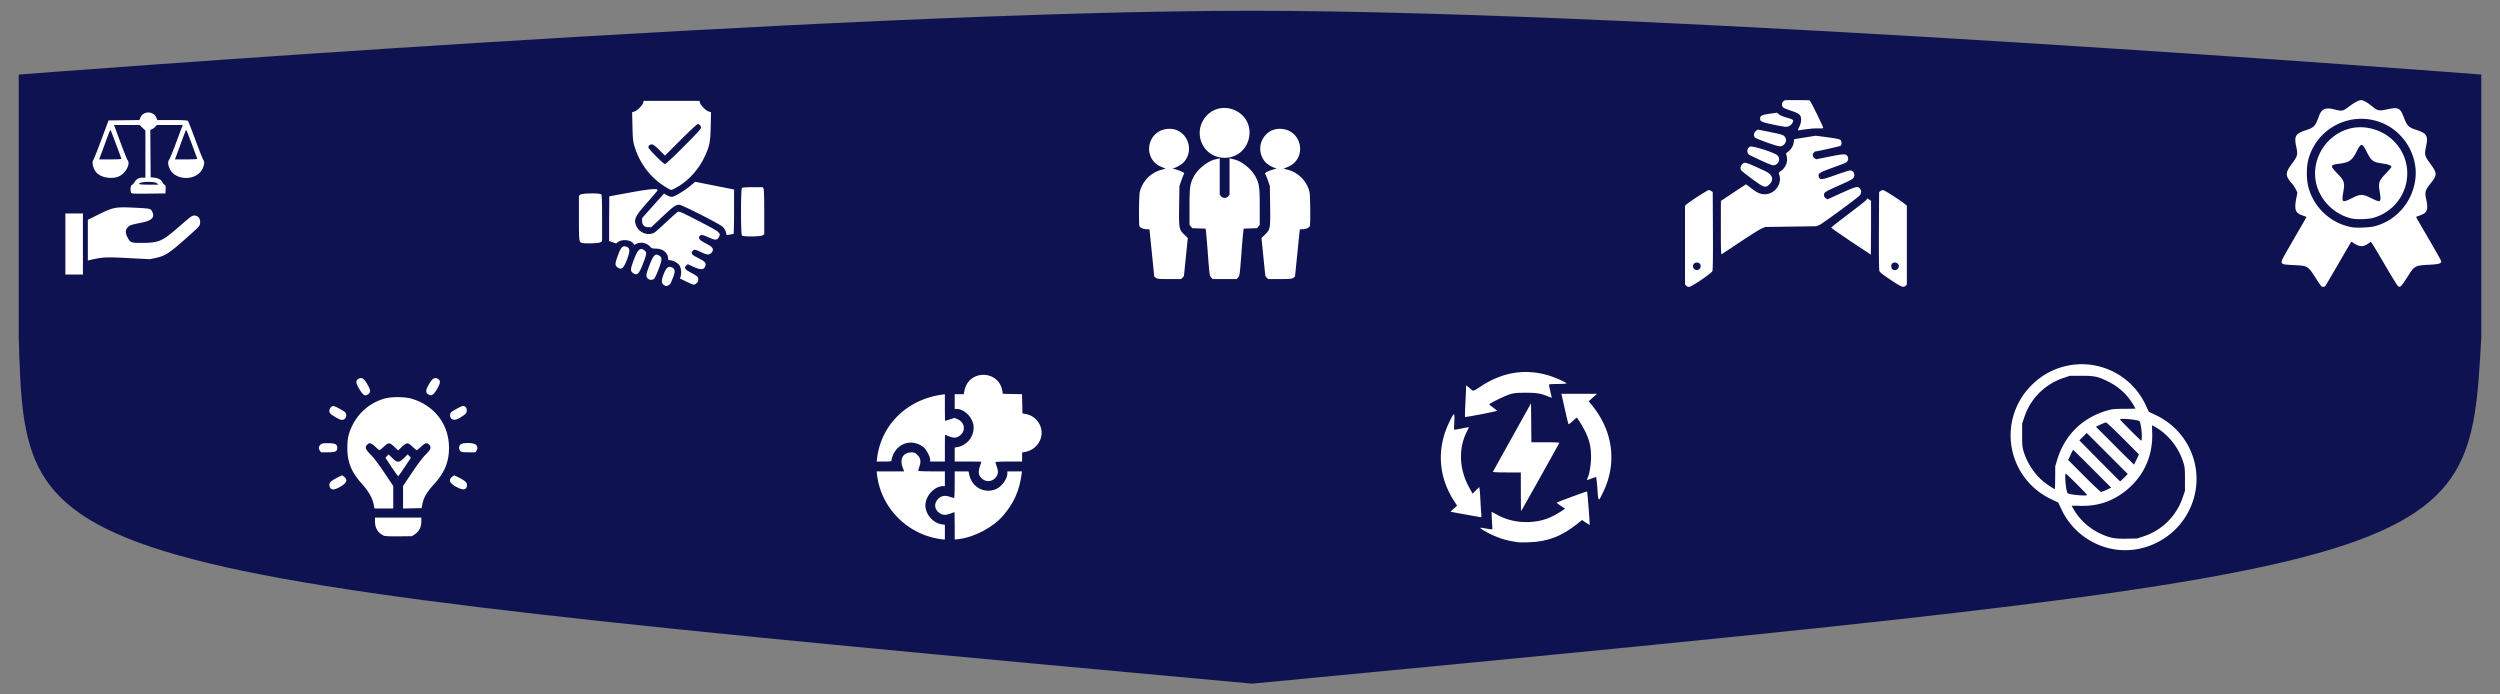
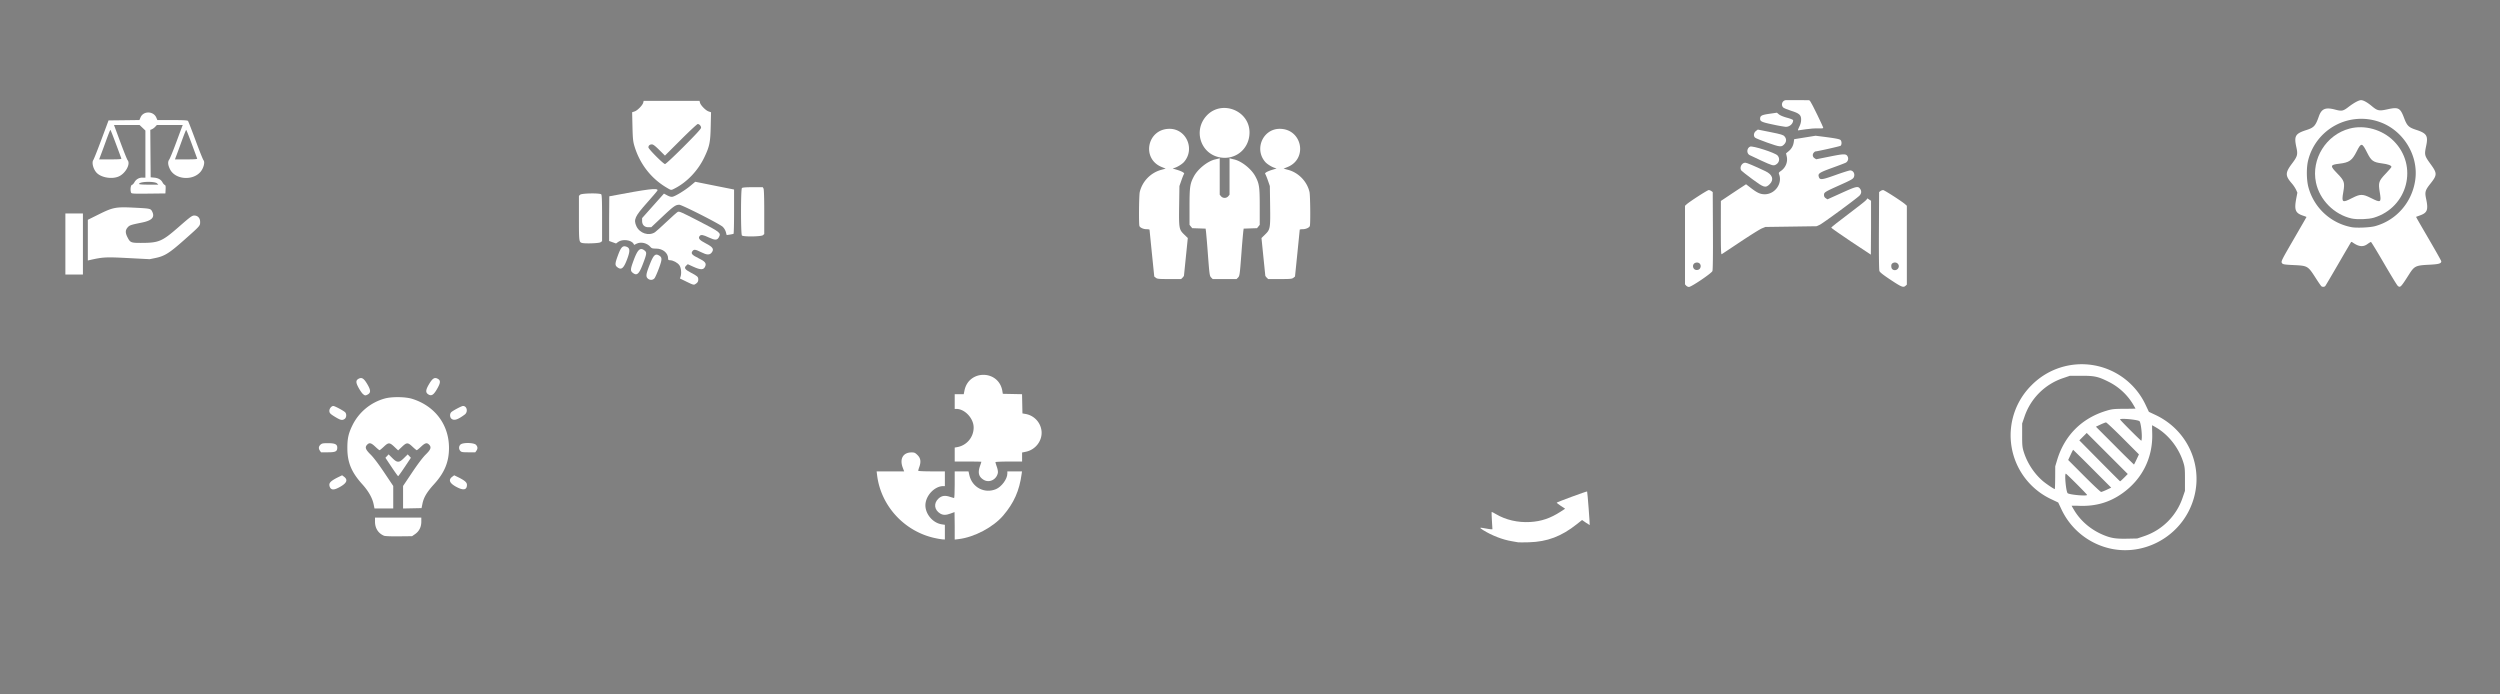
<svg xmlns="http://www.w3.org/2000/svg" width="18cm" height="5cm" viewBox="0 0 180 50">
  <rect x="0" y="0" width="180" height="50" fill="#808080" stroke="none" />
-   <path d="M1.347 24.27V5.369S60.48.774 90.105.776c29.556.002 88.548 4.592 88.548 4.592V24.27c-.912 16.579-.898 16.579-88.503 24.953C1.777 41.132 1.86 40.963 1.347 24.27z" fill="#0f1250" />
  <path d="M9.438 13.873c-.071-.186-.033-.536.06-.56.05-.014.132-.098.18-.189a.635.635 0 0 1 .584-.334h.207V9.399l-.21-.2-.211-.2h-1.84l.454 1.226c.25.674.486 1.261.524 1.305.231.266-.143.955-.638 1.175-.464.206-1.207.095-1.558-.233-.261-.244-.407-.758-.271-.952.042-.061.307-.727.587-1.48l.51-1.37 1.112-.013 1.111-.014.08-.192c.202-.477.935-.466 1.137.019l.073.175h1.08c.804 0 1.092.016 1.129.064.026.034.271.665.544 1.402.272.737.53 1.38.572 1.428.118.137.003.576-.22.836-.566.66-1.82.555-2.191-.184-.156-.311-.176-.541-.06-.702.055-.077.281-.629.502-1.226.221-.598.418-1.127.438-1.175l.035-.089h-1.863l-.123.132a.809.809 0 0 1-.237.176l-.114.044.013 1.707.014 1.707.255.025c.299.03.496.145.601.348.041.08.111.159.155.176.063.024.077.093.065.322l-.015.291-1.22.014c-1.08.012-1.223.004-1.25-.068zm1.874-.666c-.171-.17-1.298-.14-1.298.037 0 .032.253.051.693.051h.693zm-2.574-1.794c-.552-1.5-.767-2.06-.792-2.06-.016 0-.15.336-.298.746s-.323.887-.39 1.06l-.12.317h.811c.628 0 .807-.015.789-.063zm5.458 0l-.392-1.062c-.203-.549-.382-.998-.399-.998-.016 0-.151.336-.3.746-.148.41-.323.887-.389 1.06l-.12.317h.812c.628 0 .806-.015.788-.063zM6.324 17.29v-1.465l.77-.382c1.05-.521 1.237-.557 2.58-.49 1.137.057 1.172.064 1.277.267.216.418-.002.657-.735.805-.814.165-.893.192-1.033.358-.164.195-.165.384-.004.701.192.38.255.407.96.405 1.312-.002 1.518-.09 2.77-1.184.794-.695.92-.786 1.076-.786.259 0 .426.184.425.465-.002.28.008.269-1.15 1.295-1.081.96-1.411 1.165-2.094 1.303l-.39.08-1.53-.08c-1.655-.085-1.822-.076-2.808.148l-.114.026zm-1.617.276v-2.198H5.97v4.397H4.707z" fill="#fff" />
  <g fill="#fff">
    <path d="M87.881 11.34c-1.428-.224-1.999-1.948-.999-3.017 1.079-1.153 3.077-.372 3.083 1.205.004 1.154-.955 1.988-2.084 1.811zm3.325 8.65a.429.429 0 0 1-.104-.138l-.14-1.376-.135-1.338.26-.254c.372-.362.385-.435.362-2.097l-.02-1.392-.14-.404c-.077-.222-.163-.43-.191-.464-.064-.077.163-.202.588-.326.167-.048.257-.09.2-.092-.18-.006-.618-.255-.786-.446-.81-.923-.172-2.388 1.04-2.388 1.606 0 2.047 2.148.565 2.75l-.286.116.333.09c.748.203 1.36.839 1.533 1.595.056.242.076 2.311.023 2.447-.046.123-.29.23-.522.23-.112 0-.205.017-.206.038 0 .02-.078.787-.17 1.703l-.17 1.665-.113.091c-.099.08-.218.092-.966.092h-.854z" />
    <path d="M87.216 19.994c-.126-.126-.132-.173-.254-1.772a65.371 65.371 0 0 0-.13-1.55l-.028-.21-.482-.017-.482-.017-.097-.12-.097-.119v-1.298c0-1.437.033-1.662.314-2.19.286-.537.993-1.101 1.531-1.223.084-.018.192-.046.24-.06l.089-.026v2.624l.093.115a.348.348 0 0 0 .521 0l.093-.115v-2.624l.089.026c.048.014.156.042.24.06.538.122 1.245.686 1.531 1.223.281.528.314.753.314 2.19v1.298l-.097.12-.097.119-.48.017-.482.017-.027.185a56.12 56.12 0 0 0-.132 1.55c-.124 1.63-.13 1.671-.255 1.797l-.098.098h-1.719zM83.22 20l-.113-.09-.17-1.666c-.092-.915-.17-1.682-.17-1.703 0-.02-.094-.037-.206-.037-.231 0-.475-.108-.522-.23-.053-.136-.033-2.205.023-2.447a2.196 2.196 0 0 1 1.533-1.595l.334-.09-.287-.117c-1.483-.603-1.042-2.75.565-2.75 1.213 0 1.85 1.465 1.04 2.388-.168.191-.606.44-.786.447-.057.002.033.043.2.092.425.123.652.249.588.325-.028.034-.113.243-.19.465l-.141.403-.02 1.393c-.023 1.662-.01 1.734.361 2.096l.262.255-.136 1.337-.14 1.376a.431.431 0 0 1-.104.14l-.101.1h-.854c-.748 0-.867-.011-.966-.091z" />
  </g>
  <g fill="#fff">
    <path d="M127.658 8.967c-.796-.166-.929-.225-.929-.409 0-.227.103-.283.67-.366l.54-.078.147.123c.084.07.331.173.582.24.263.07.437.144.437.183 0 .255-.259.48-.541.472a11.58 11.58 0 0 1-.906-.165z" />
    <path d="M129.546 9.133c.087-.168.134-.341.136-.502.005-.354-.124-.47-.73-.658-.269-.083-.526-.192-.572-.243-.17-.188-.053-.498.197-.521.054-.005.456-.006.895-.001l.796.008.084.098c.09.104.92 1.812.924 1.898.001.03-.147.044-.38.034-.21-.01-.609.02-.887.063-.277.044-.525.08-.55.08-.025 0 .014-.115.087-.256zm-2.31 1.133c-.43-.15-.823-.312-.874-.359-.13-.118-.096-.357.07-.48l.131-.098.904.181c.787.158.92.198 1.018.31.161.184.148.402-.034.584-.199.199-.289.188-1.215-.138zm-.431 1.294c-.417-.19-.8-.37-.849-.401-.218-.133-.188-.495.05-.603.177-.08 1.796.44 1.974.635.195.213.137.528-.123.666-.173.092-.247.072-1.052-.297zm-.642 1.336c-.397-.295-.751-.572-.786-.616-.157-.199.025-.566.281-.566.102 0 .617.216 1.442.606.523.247.646.611.317.94-.295.295-.411.261-1.254-.364zm7.105 4.491c-.782-.521-1.42-.97-1.42-.998.002-.028.554-.464 1.228-.97.673-.505 1.258-.967 1.3-1.027l.077-.11.13.087.132.086v1.94c0 1.067-.006 1.94-.013 1.94-.007 0-.652-.426-1.434-.948z" />
    <path d="M123.9 16.405l.003-1.937.541-.36c.298-.2.706-.47.906-.601l.365-.24.368.282c.445.34.667.44.986.438.725-.003 1.278-.773 1.028-1.431-.042-.11-.027-.14.118-.24.35-.24.52-.654.43-1.052l-.05-.223.18-.148c.216-.178.339-.396.377-.67l.029-.202.77-.124.771-.124.468.059c.945.12 1.258.178 1.33.25.091.091.094.338.003.413-.049.04-1.699.41-1.831.41a.47.47 0 0 0-.093.08.258.258 0 0 0 .044.403l.123.08.979-.196c1.053-.212 1.191-.21 1.294.014a.337.337 0 0 1-.14.426c-.057.03-.485.194-.95.362-.928.336-1.057.416-1.005.622.07.281.192.272 1.208-.092.513-.184.99-.334 1.058-.334.228 0 .367.25.268.483-.054.128-.186.204-.957.55-1.145.514-1.192.543-1.192.734 0 .105.038.176.124.233l.125.082 1.017-.46c1.072-.484 1.185-.509 1.338-.291.115.165.091.353-.065.498-.293.273-2.626 1.983-2.843 2.084l-.227.105-1.845.027-1.845.026-.252.103c-.14.057-.833.49-1.542.962-.709.473-1.317.877-1.352.897-.05.03-.063-.363-.061-1.898zm12.235 3.75c-.528-.349-.781-.547-.816-.639-.032-.084-.045-1.148-.037-2.91l.014-2.777.098-.072a.391.391 0 0 1 .191-.072c.091 0 1.372.825 1.594 1.027l.114.103v5.678l-.093.084c-.16.144-.28.097-1.065-.422zm.532-.836c.161-.246-.115-.522-.38-.38-.101.054-.131.14-.107.306.033.234.35.282.487.074zm-15.262 1.249l-.084-.093v-5.66l.114-.103c.222-.202 1.502-1.027 1.593-1.027.051 0 .137.033.191.072l.098.072.014 2.777c.01 1.76-.005 2.826-.036 2.91-.062.161-1.515 1.144-1.692 1.144a.31.31 0 0 1-.198-.092zm1.008-1.264c.116-.234-.061-.454-.315-.39-.321.08-.233.556.097.524.107-.01.179-.055.218-.134z" />
  </g>
  <g fill="#fff">
    <path d="M169.306 15.729c-1.25-.285-2.292-1.336-2.555-2.58-.36-1.7.73-3.45 2.425-3.893 1.083-.282 2.343.071 3.164.888 1.796 1.786 1.023 4.793-1.42 5.53-.394.119-1.21.146-1.614.055zm.042-1.467c.34-.174.499-.227.68-.227.18 0 .346.054.69.227.71.357.75.329.623-.434-.113-.684-.076-.799.443-1.34.22-.23.4-.441.4-.47 0-.107-.239-.196-.683-.254-.631-.083-.77-.183-1.058-.756-.376-.749-.435-.757-.76-.11-.333.663-.536.806-1.265.89-.658.078-.671.15-.131.703.512.525.551.646.43 1.34-.133.757-.078.794.63.431z" />
    <path d="M167.148 20.617c-.03-.02-.21-.276-.397-.568-.585-.912-.589-.914-1.615-.964-.643-.03-.765-.05-.822-.127-.095-.13-.091-.139.875-1.806.483-.834.879-1.521.879-1.529 0-.007-.113-.051-.252-.097-.554-.184-.642-.414-.481-1.256l.076-.397-.093-.21a2.336 2.336 0 0 0-.311-.462c-.483-.558-.479-.765.03-1.44.379-.505.415-.641.304-1.145-.182-.83-.086-.995.727-1.256.537-.173.648-.296.89-.982.194-.554.482-.672 1.182-.484.461.123.563.104.932-.179.403-.309.76-.504.922-.504.167 0 .445.153.774.427.415.345.52.366 1.14.23.782-.172.91-.104 1.186.627.214.566.328.677.875.855.746.242.865.427.721 1.122-.144.695-.138.72.33 1.368.463.638.46.767-.03 1.383-.38.479-.414.602-.307 1.105.163.773.085.99-.428 1.176l-.299.11.07.132c.038.074.447.78.908 1.57.46.79.838 1.464.838 1.496 0 .165-.178.215-.885.25-.96.047-1.054.093-1.441.704-.586.924-.634.971-.812.81-.056-.05-.502-.781-.992-1.624-.49-.842-.909-1.531-.933-1.531-.023 0-.137.068-.252.152-.315.228-.629.195-1.064-.113-.047-.033-.096-.05-.109-.037-.013.013-.425.717-.917 1.565-.491.848-.917 1.57-.945 1.604-.058.07-.187.082-.274.025zm3.848-4.332c1.55-.42 2.688-1.733 2.906-3.355.237-1.767-.887-3.57-2.59-4.155a3.94 3.94 0 0 0-5.122 2.758c-.137.524-.127 1.439.022 1.968a3.977 3.977 0 0 0 3.12 2.859c.356.064 1.308.022 1.664-.075z" />
  </g>
  <g fill="#fff">
    <path d="M47.975 13.496c-1.117-.666-1.925-1.719-2.303-3-.094-.318-.115-.54-.135-1.396l-.023-1.018.178-.059c.205-.067.572-.441.62-.631l.032-.13h4.021l.033.13c.047.19.414.564.62.631l.177.06-.023 1.017c-.026 1.141-.083 1.427-.44 2.186-.46.984-1.257 1.828-2.16 2.287-.266.135-.235.139-.597-.077zm1.25-2.937c.862-.862 1.252-1.286 1.252-1.361 0-.129-.125-.268-.24-.268-.045 0-.595.512-1.221 1.137l-1.14 1.137-.406-.404c-.293-.292-.442-.404-.534-.404-.15 0-.25.084-.25.214 0 .12 1.078 1.201 1.197 1.201.05 0 .64-.55 1.342-1.252zm3.036 6.146a.881.881 0 0 0-.226-.376c-.223-.209-2.936-1.586-3.125-1.586-.267 0-.404.097-1.214.858l-.806.759h-.205c-.282 0-.453-.171-.453-.453v-.204l.786-.882.786-.882.237.127c.164.088.283.118.382.099.212-.042.904-.466 1.295-.794l.34-.284 1.397.28 1.398.278v1.582c0 .87-.017 1.592-.038 1.605-.02.013-.14.039-.266.058l-.229.034zm1.158.251c-.087-.086-.087-3.33 0-3.416.041-.042.288-.061.782-.061h.72l.053.098c.033.061.052.687.052 1.685v1.588l-.092.083c-.117.106-1.413.126-1.515.023zm-11.534.531c-.194-.069-.202-.142-.202-1.786v-1.6l.092-.084c.117-.105 1.413-.125 1.515-.023.045.045.06.496.06 1.716v1.655l-.112.079c-.111.078-1.162.112-1.353.043zm2.559 1.75c-.178-.14-.17-.265.054-.868.2-.54.321-.68.542-.625.331.084.353.288.102.949-.244.64-.41.77-.698.544zm1.112.405c-.181-.143-.17-.266.077-.928.282-.755.467-.92.769-.682.179.14.17.225-.096.93-.292.777-.447.918-.75.68zm1.074.402c-.144-.144-.114-.33.164-1.03.256-.642.386-.77.637-.63.254.141.255.276.012.933-.121.326-.263.647-.315.713-.12.154-.352.16-.498.014z" />
    <path d="M49.421 20.277l-.467-.227.041-.114c.088-.241.048-.66-.08-.84-.132-.185-.455-.357-.674-.36-.12 0-.14-.021-.14-.144 0-.375-.383-.69-.843-.692-.275 0-.345-.02-.418-.11-.242-.298-.7-.404-1.023-.237l-.157.081-.045-.081c-.158-.282-.803-.36-1.108-.134l-.152.112-.25-.09-.249-.09v-1.607c0-.884.006-1.609.013-1.61 2.843-.537 3.506-.619 3.472-.427-.004.028-.34.422-.743.876-.893 1.004-.994 1.225-.777 1.704.233.511.892.725 1.337.433.075-.05.45-.386.83-.747.383-.362.746-.685.809-.718.102-.054.261.015 1.516.662 1.542.795 1.61.848 1.454 1.149-.123.238-.277.245-.727.034-.426-.2-.568-.223-.663-.109-.132.16-.02.297.438.532.512.264.611.411.434.65-.149.2-.346.196-.766-.015-.414-.209-.527-.222-.632-.071-.119.169-.023.277.447.505.45.217.567.353.487.563-.112.293-.319.3-.9.034l-.365-.168-.105.095c-.183.165-.11.284.31.504.5.263.55.309.55.508 0 .12-.037.197-.133.272-.178.14-.183.139-.72-.122z" />
-     <path d="M47.9 20.57c-.286-.105-.315-.321-.11-.843.17-.436.335-.58.557-.489.264.11.29.282.112.742-.086.22-.172.424-.193.454-.035.052-.24.177-.275.168a1.57 1.57 0 0 1-.091-.032z" />
  </g>
  <g fill="#fff">
    <path d="M30.866 28.412c-.241-.137-.234-.318.03-.761.23-.389.378-.492.577-.401.249.113.261.266.054.65-.275.509-.44.637-.661.512zm-4.746-.054c-.07-.062-.21-.269-.312-.458-.208-.384-.195-.537.053-.65.2-.09.348.012.578.4.267.45.272.632.02.764-.153.08-.194.074-.339-.056zm6.4 1.804c-.14-.097-.153-.375-.024-.49.137-.122.744-.442.838-.442.294 0 .379.433.122.621-.496.365-.743.447-.936.311zm-8.326-.105c-.41-.244-.48-.313-.48-.48 0-.16.155-.347.286-.347.095 0 .701.32.839.443.129.114.115.392-.024.49-.165.115-.283.095-.62-.106zm8.948 2.41c-.125-.139-.114-.355.023-.467.185-.15.956-.132 1.104.026.13.138.14.273.031.428l-.079.112h-.494c-.428 0-.507-.014-.585-.1zm-10.107-.013c-.111-.159-.098-.307.038-.435.101-.095.175-.11.55-.11.494 0 .66.08.66.32 0 .275-.125.337-.675.337h-.495zm5.156 1.168l-.441-.662.115-.123.114-.122.266.263c.205.202.301.262.422.262s.217-.06.423-.262l.265-.263.115.122.115.123-.442.662c-.242.364-.457.662-.476.662-.019 0-.233-.298-.476-.662zm4.633 1.416c-.469-.263-.552-.496-.257-.717l.135-.1.22.106c.525.254.698.398.698.58 0 .382-.268.426-.796.13zm-9.026.114a.437.437 0 0 1-.084-.253c0-.172.183-.322.698-.572l.22-.106.135.1c.292.218.212.447-.25.715-.394.227-.59.26-.72.116z" />
    <path d="M26.905 36.322c-.093-.465-.37-.956-.815-1.45-.782-.865-1.076-1.57-1.08-2.584-.004-.69.073-1.056.341-1.617a3.688 3.688 0 0 1 2.356-1.979c.513-.14 1.48-.128 1.971.025 1.632.51 2.645 1.855 2.65 3.52.002 1.013-.315 1.788-1.077 2.626-.516.567-.741.947-.835 1.406l-.064.315-.666.014-.665.014V34.99l.652-.972c.418-.623.772-1.09.986-1.299.365-.358.419-.522.232-.709-.156-.157-.287-.122-.576.152-.147.139-.286.252-.308.252-.023 0-.161-.113-.308-.252-.335-.317-.415-.316-.757.007l-.275.26-.275-.26c-.341-.323-.421-.324-.756-.007-.147.139-.286.252-.308.252-.023 0-.161-.113-.308-.252-.29-.274-.42-.309-.577-.152-.186.187-.133.35.233.71.214.209.568.675.986 1.298l.651.972v1.62h-1.35zm.753 2.255c-.42-.173-.656-.54-.658-1.02v-.29h3.335v.292c0 .382-.154.691-.446.895l-.22.152-.943.01c-.55.007-.995-.01-1.068-.04z" />
  </g>
  <path d="M152.134 39.535a5.124 5.124 0 0 1-3.714-2.87l-.228-.484-.483-.229a5.077 5.077 0 0 1-1.436-8.218 5.076 5.076 0 0 1 8.219 1.435l.228.484.484.228c2.624 1.244 3.693 4.326 2.393 6.902-1.015 2.013-3.272 3.15-5.463 2.752zm2.228-.926a4.408 4.408 0 0 0 2.79-2.786l.165-.48v-.834c.002-.734-.012-.88-.116-1.213-.325-1.042-1.053-1.98-1.944-2.506a6.51 6.51 0 0 0-.304-.173c-.005 0-.002.267.007.594.05 1.757-.726 3.303-2.165 4.318-.908.64-1.878.925-3.045.892a9.43 9.43 0 0 0-.594-.007c0 .005.078.142.174.303.474.803 1.242 1.45 2.159 1.82.525.213.872.265 1.66.249l.733-.015zm-4.094-2.975c0-.05-1.479-1.53-1.528-1.53-.107 0 .012 1.286.13 1.404.113.112 1.398.229 1.398.126zm1.413-.37l.325-.153-1.361-1.363a83.611 83.611 0 0 0-1.378-1.362c-.009 0-.093.165-.187.367l-.171.366 1.147 1.15c.63.632 1.18 1.15 1.223 1.15.042 0 .223-.07.402-.154zm-3.708-.869l.004-.821.137-.455c.534-1.77 1.776-3.012 3.544-3.544.41-.123.537-.137 1.276-.141.452-.002.821-.009.822-.015 0-.005-.078-.141-.173-.303a4.287 4.287 0 0 0-1.773-1.633c-.742-.372-1.008-.43-1.971-.427l-.81.002-.48.164a4.42 4.42 0 0 0-2.789 2.789l-.165.48v.834c-.002.734.012.88.116 1.213.25.8.748 1.561 1.373 2.096.236.201.777.566.86.579.013.002.026-.366.029-.818zm4.963 0l.263-.267-1.477-1.478-1.477-1.477-.267.266-.266.267 1.453 1.47c.8.807 1.466 1.472 1.48 1.477.015.005.146-.112.29-.259zm.896-1.314l.171-.366-1.147-1.15c-.63-.632-1.18-1.15-1.223-1.15-.042 0-.222.07-.402.154l-.325.154 1.361 1.363a83.402 83.402 0 0 0 1.378 1.362c.009 0 .093-.165.187-.367zm.378-1.668c-.001-.43-.09-1.009-.165-1.084-.115-.115-1.401-.234-1.401-.13 0 .05 1.479 1.53 1.528 1.53.021 0 .038-.142.038-.316z" fill="#fff" />
  <g fill="#fff">
-     <path d="M63.153 32.966c.311-2.408 2.164-4.208 4.688-4.554l.19-.026v.957c0 .526.01.957.024.957s.17-.048.348-.106l.323-.106.233.102c.57.253.587.96.029 1.249-.193.1-.35.093-.666-.027a5.305 5.305 0 0 0-.278-.101c-.007 0-.013.432-.013.96v.96H66.97v-.143c0-.21-.287-.748-.475-.892-.643-.49-1.432-.427-1.946.156-.185.21-.36.605-.36.813 0 .05-.125.066-.535.066h-.535z" />
    <path d="M70.823 34.546c-.355-.216-.431-.502-.265-.986a5.11 5.11 0 0 0 .101-.311c0-.01-.432-.018-.96-.018h-.96v-1.006l.19-.034a1.431 1.431 0 0 0 1.174-1.412c0-.656-.636-1.338-1.247-1.338h-.117V28.38h.65l.056-.274c.314-1.511 2.464-1.481 2.723.038l.035.21.693.014.692.014.014.692.014.692.214.037a1.4 1.4 0 0 1 1.16 1.223c.072.695-.423 1.353-1.126 1.499l-.273.056v.65h-.96c-.529 0-.96.02-.96.043 0 .023.045.177.102.34.066.192.09.352.07.45-.104.478-.624.723-1.02.482z" />
    <path d="M68.739 37.86c0-.544-.006-.99-.013-.99-.007 0-.132.046-.279.102-.335.127-.549.127-.758 0-.426-.26-.48-.737-.12-1.073.235-.219.48-.251.866-.115.119.041.235.076.26.076.024 0 .044-.433.044-.96v-.961h.994l.061.271c.198.883 1.09 1.353 1.915 1.009.404-.169.819-.733.82-1.116v-.164h1.055l-.026.19c-.165 1.207-.55 2.075-1.324 2.986-.716.84-2.074 1.561-3.205 1.699l-.29.035z" />
    <path d="M67.323 38.743c-2.198-.47-3.894-2.307-4.17-4.514l-.036-.29h1.982l-.1-.265c-.243-.639.023-1.1.635-1.1.206 0 .26.025.432.196.224.225.259.473.12.866a1.64 1.64 0 0 0-.076.259c0 .024.432.044.96.044h.961V35h-.117c-.571 0-1.177.582-1.273 1.223-.102.68.468 1.425 1.169 1.53l.221.033v1.056l-.139-.004a4.946 4.946 0 0 1-.569-.096z" />
  </g>
  <g fill="#fff">
-     <path d="M105.48 30.019c-.01-.017.003-.461.028-.987a62.53 62.53 0 0 0 .049-1.125l.002-.168.206.168c.114.093.236.19.271.215.044.031.213-.054.536-.27 1.566-1.047 3.192-1.324 4.891-.831.467.135 1.323.512 1.323.582 0 .024-.284.043-.631.043-.37 0-.632.02-.632.049 0 .026.045.243.1.482.056.238.102.443.102.455 0 .012-.097-.02-.215-.069-.558-.235-.847-.285-1.655-.285-.678 0-.834.016-1.163.118-.363.113-1.465.653-1.465.718 0 .017.124.12.277.23.152.108.277.212.278.229 0 .042-2.277.484-2.301.446zm9.533 5.203a11.215 11.215 0 0 0-.085-.862c-.011-.02-.16.022-.329.09-.334.137-.384.133-.3-.023.137-.257.255-.957.256-1.514 0-.714-.096-1.158-.38-1.767-.178-.378-.604-1.074-.658-1.074-.007 0-.134.113-.283.25-.15.138-.285.235-.302.215-.017-.02-.127-.467-.244-.995-.117-.529-.225-1.012-.24-1.074l-.027-.114h1.282l1.282.002-.3.267-.298.268.245.3c1.505 1.846 1.805 4.14.81 6.213-.366.763-.355.768-.429-.183zm-5.513.183v-1.39h-1.014c-.559 0-1.008-.018-.999-.04.01-.022.631-1.142 1.382-2.49l1.365-2.449.013 1.403.013 1.402h1.015c.558 0 1.006.018.997.04-.054.127-2.733 4.914-2.75 4.914-.012 0-.021-.626-.021-1.39zm-3.967 1.642c-.584-.105-1.073-.195-1.087-.199-.013-.004.086-.104.22-.223l.246-.216-.226-.35c-1.133-1.757-1.253-3.793-.336-5.666.364-.744.392-.747.36-.043l-.025.582.096-.002c.052-.001.294-.044.537-.095.244-.05.443-.083.443-.072 0 .01-.067.15-.147.31-.613 1.215-.557 2.697.152 3.996l.258.473.243-.24.244-.24.027.222c.016.122.041.495.057.828.016.334.042.726.058.872.016.146.01.263-.015.26a131.35 131.35 0 0 1-1.105-.197z" />
    <path d="M109.299 39.046c-.042-.01-.247-.046-.455-.08-.65-.106-1.436-.41-2.06-.8-.293-.182-.271-.204.126-.127.188.036.387.067.443.068l.102.002-.037-.617c-.02-.339-.03-.624-.02-.633.01-.01.151.062.315.16.697.414 1.567.616 2.445.566.816-.045 1.474-.269 2.214-.75l.318-.207-.306-.201c-.168-.111-.305-.216-.305-.233.001-.036 2.171-.835 2.193-.808.025.032.208 2.42.186 2.42-.012 0-.14-.082-.286-.182l-.263-.182-.38.301c-1.104.878-2.133 1.266-3.447 1.302-.39.01-.742.011-.783.001z" />
  </g>
</svg>